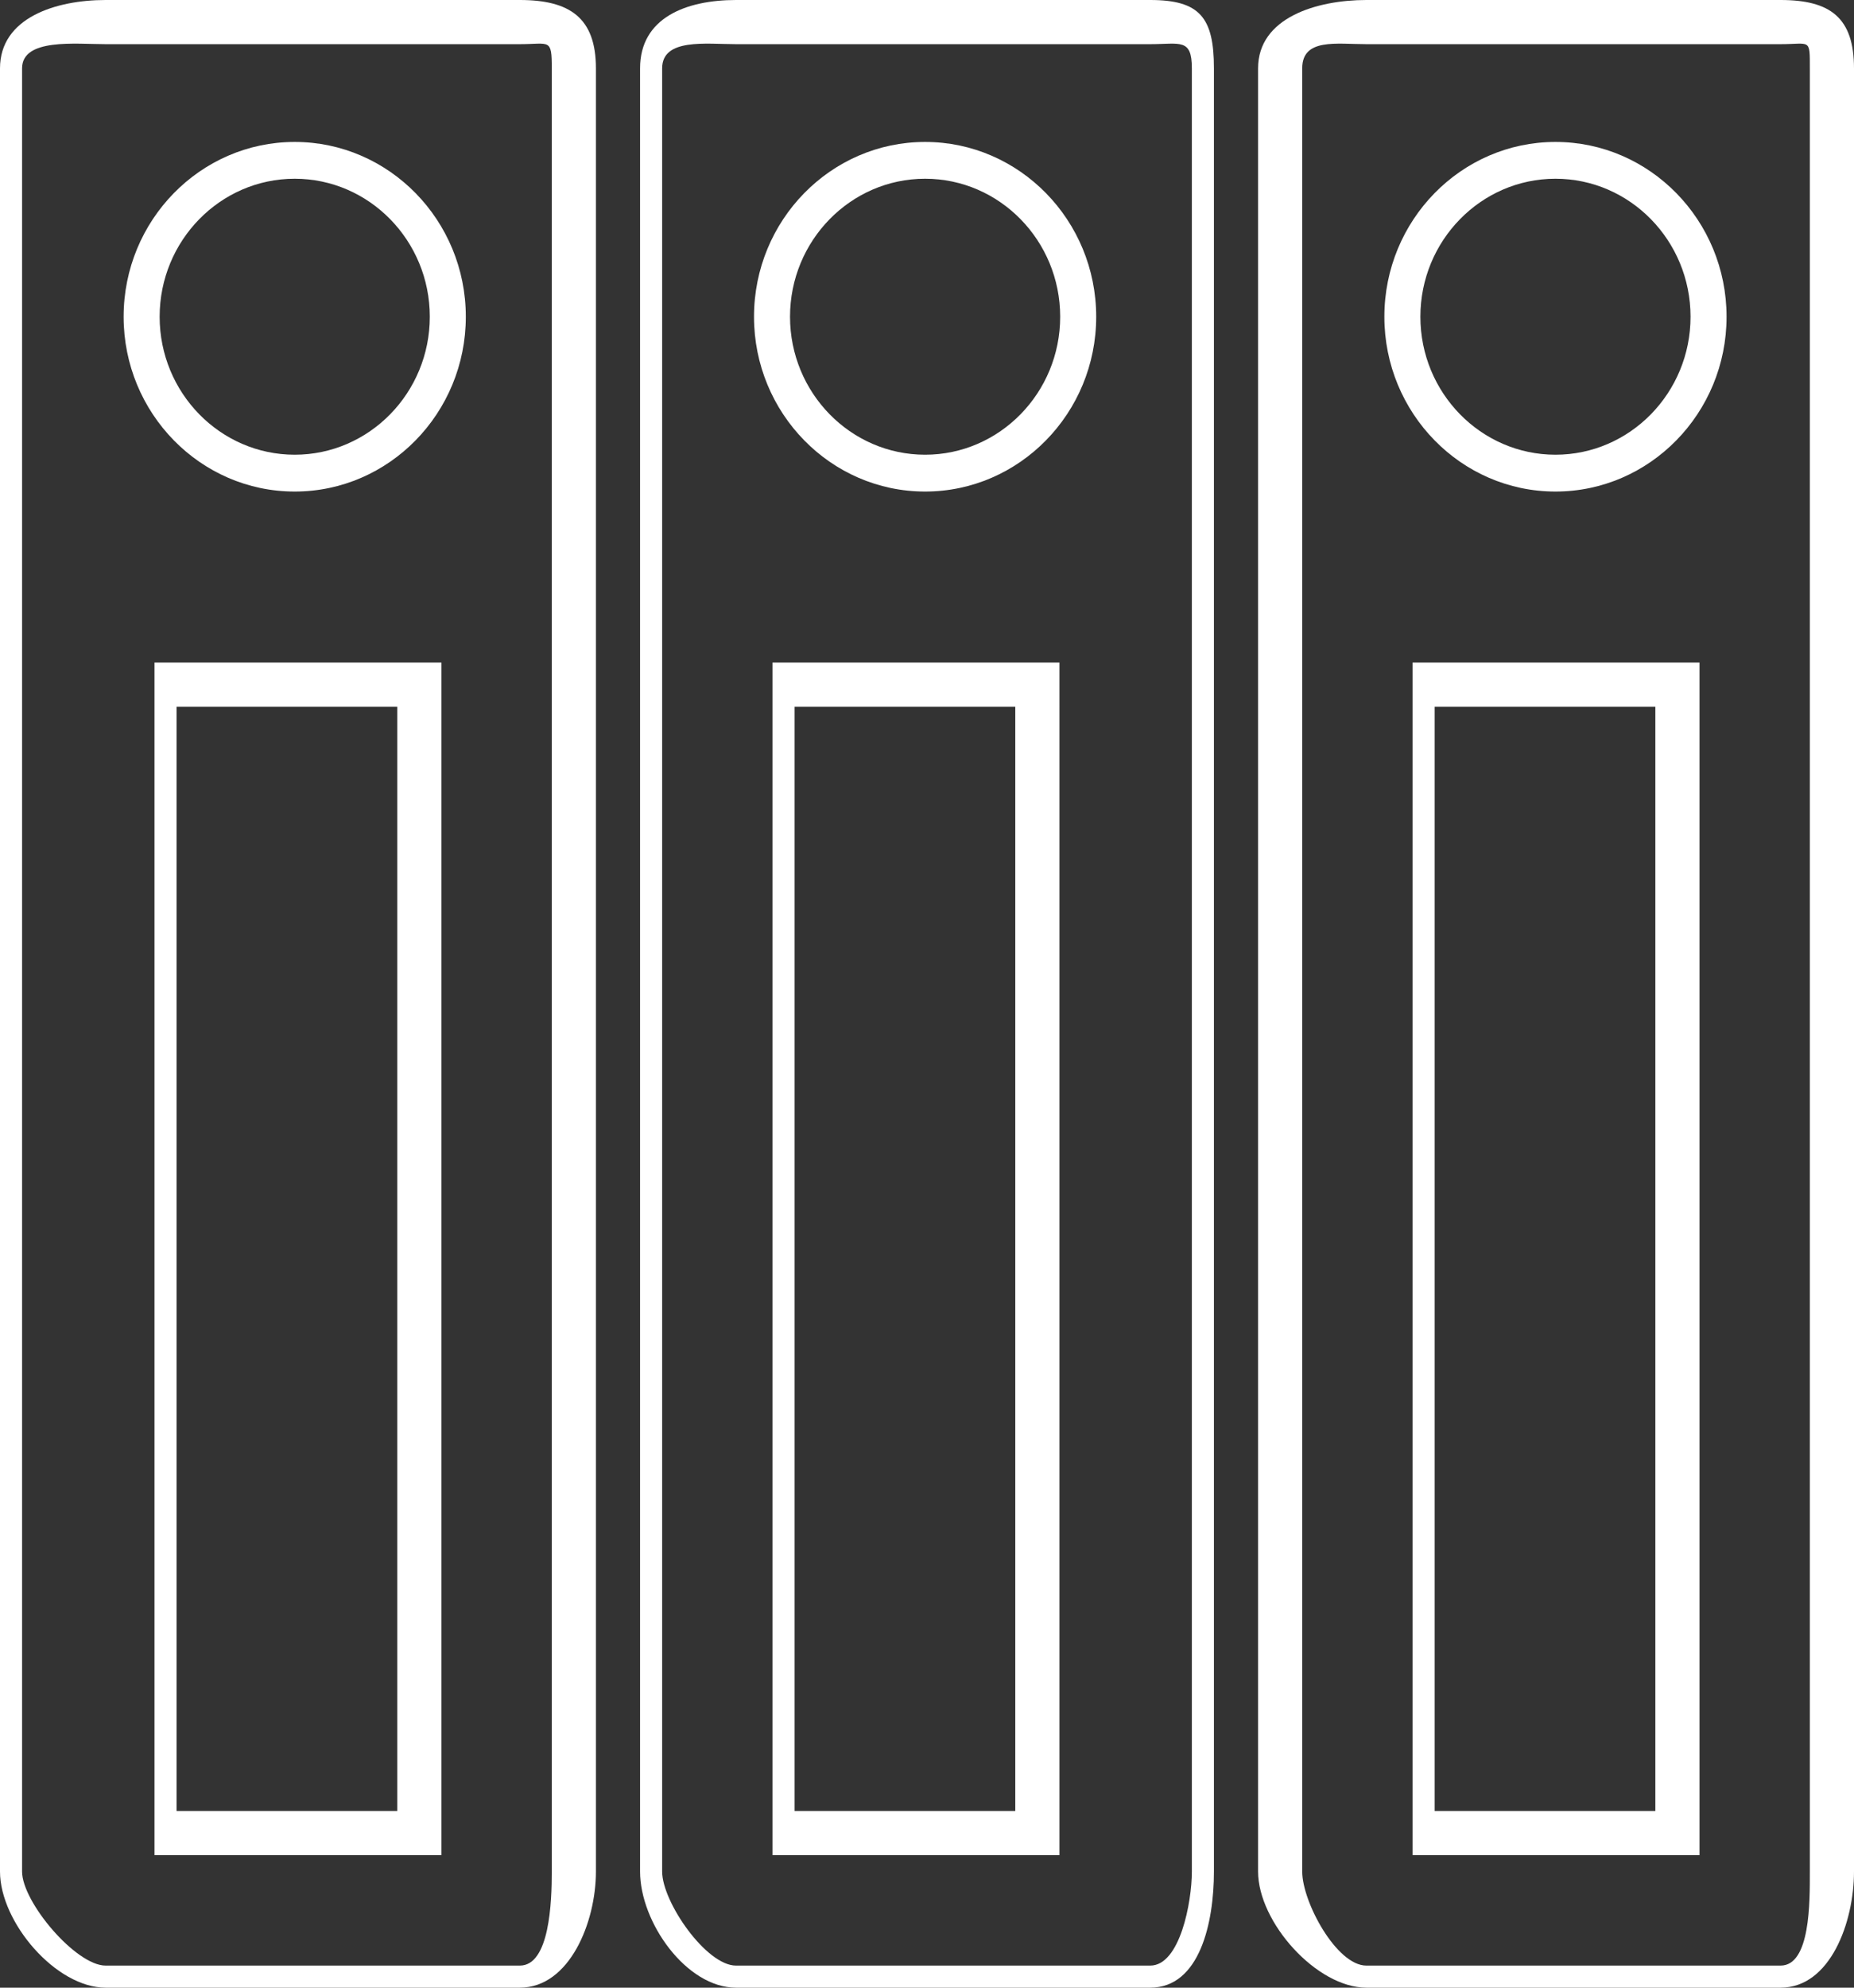
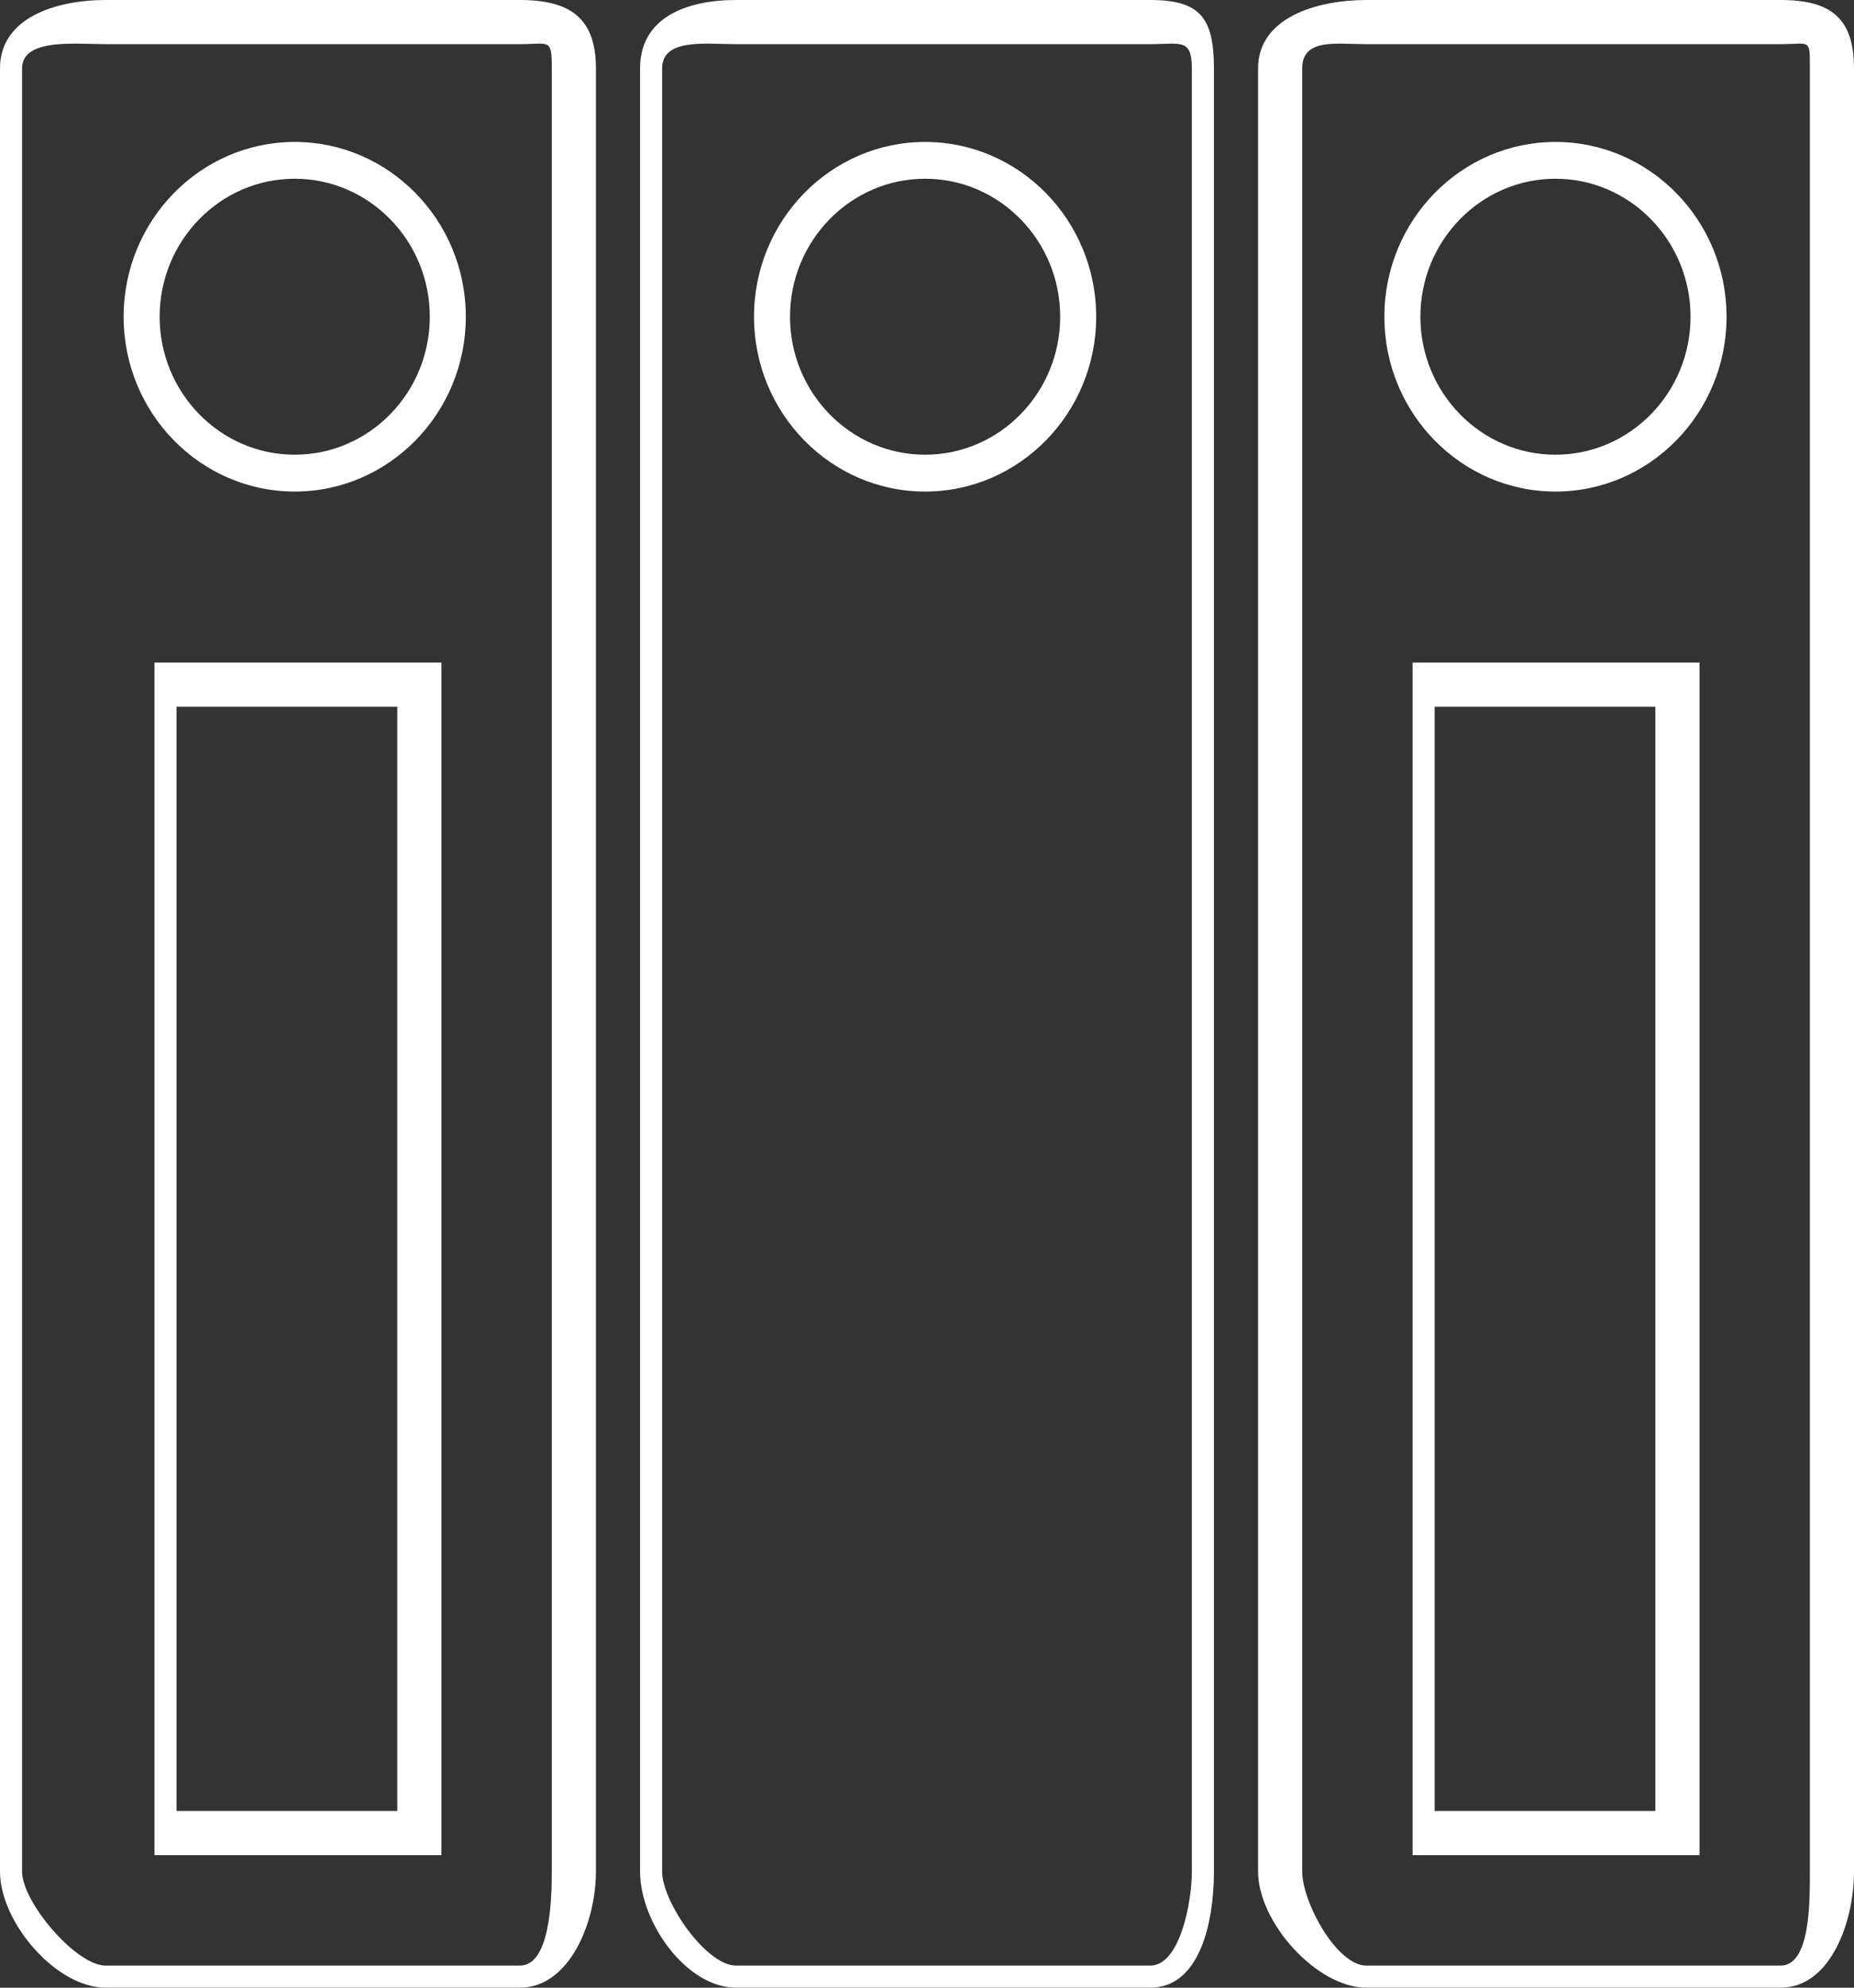
<svg xmlns="http://www.w3.org/2000/svg" version="1.1" x="0px" y="0px" width="84px" height="90px" viewBox="0 0 84 90" enable-background="new 0 0 84 90" xml:space="preserve">
  <rect x="0" y="0" width="84" height="90" fill="#333333" stroke="none" />
  <g id="Слой_1">
</g>
  <g id="Layer_1">
</g>
  <g id="_x31_58">
</g>
  <g id="layer">
</g>
  <g id="Layer1">
</g>
  <g id="_x38_3">
</g>
  <g id="_x31_18">
</g>
  <g id="_x34_1">
    <g>
      <g>
        <path fill="#FFFFFF" d="M80.675,90H61.906C59.657,90,57,87.038,57,84.741V3.095C57,0.798,59.657,0,61.906,0h18.768     C82.924,0,84,0.798,84,3.095v81.647C84,87.038,82.924,90,80.675,90z M61.906,2C60.556,2,59,1.716,59,3.095v81.647     C59,86.12,60.556,89,61.906,89h18.768C82.025,89,82,86.12,82,84.741V3.095C82,1.716,82.025,2,80.675,2H61.906z" />
      </g>
      <g>
        <path fill="#FFFFFF" d="M77,84H64V30h13V84z M65,82h10V32H65V82z" />
      </g>
      <g>
        <path fill="#FFFFFF" d="M70.474,22.257c-4.275,0-7.752-3.551-7.752-7.915s3.478-7.915,7.752-7.915     c4.275,0,7.752,3.551,7.752,7.915S74.749,22.257,70.474,22.257z M70.474,8.093c-3.375,0-6.12,2.803-6.12,6.248     s2.745,6.248,6.12,6.248s6.12-2.803,6.12-6.248S73.849,8.093,70.474,8.093z" />
      </g>
      <g>
        <path fill="#FFFFFF" d="M52.114,90H33.346C31.096,90,29,87.038,29,84.741V3.095C29,0.798,31.096,0,33.346,0h18.768     C54.364,0,55,0.798,55,3.095v81.647C55,87.038,54.364,90,52.114,90z M33.346,2C31.996,2,30,1.716,30,3.095v81.647     C30,86.12,31.996,89,33.346,89h18.768C53.464,89,54,86.12,54,84.741V3.095C54,1.716,53.464,2,52.114,2H33.346z" />
      </g>
      <g>
-         <path fill="#FFFFFF" d="M48,84H35V30h13V84z M36,82h10V32H36V82z" />
-       </g>
+         </g>
      <g>
        <path fill="#FFFFFF" d="M41.914,22.257c-4.275,0-7.752-3.551-7.752-7.915s3.478-7.915,7.752-7.915s7.752,3.551,7.752,7.915     S46.188,22.257,41.914,22.257z M41.914,8.093c-3.375,0-6.12,2.803-6.12,6.248s2.745,6.248,6.12,6.248s6.12-2.803,6.12-6.248     S45.289,8.093,41.914,8.093z" />
      </g>
      <g>
        <path fill="#FFFFFF" d="M23.553,90H4.785C2.535,90,0,87.038,0,84.741V3.095C0,0.798,2.535,0,4.785,0h18.768     C25.803,0,27,0.798,27,3.095v81.647C27,87.038,25.803,90,23.553,90z M4.785,2C3.435,2,1,1.716,1,3.095v81.647     C1,86.12,3.435,89,4.785,89h18.768C24.903,89,25,86.12,25,84.741V3.095C25,1.716,24.903,2,23.553,2H4.785z" />
      </g>
      <g>
        <path fill="#FFFFFF" d="M20,84H7V30h13V84z M8,82h10V32H8V82z" />
      </g>
      <g>
        <path fill="#FFFFFF" d="M13.353,22.257c-4.275,0-7.752-3.551-7.752-7.915s3.478-7.915,7.752-7.915s7.752,3.551,7.752,7.915     S17.628,22.257,13.353,22.257z M13.353,8.093c-3.375,0-6.12,2.803-6.12,6.248s2.745,6.248,6.12,6.248s6.12-2.803,6.12-6.248     S16.728,8.093,13.353,8.093z" />
      </g>
    </g>
  </g>
</svg>